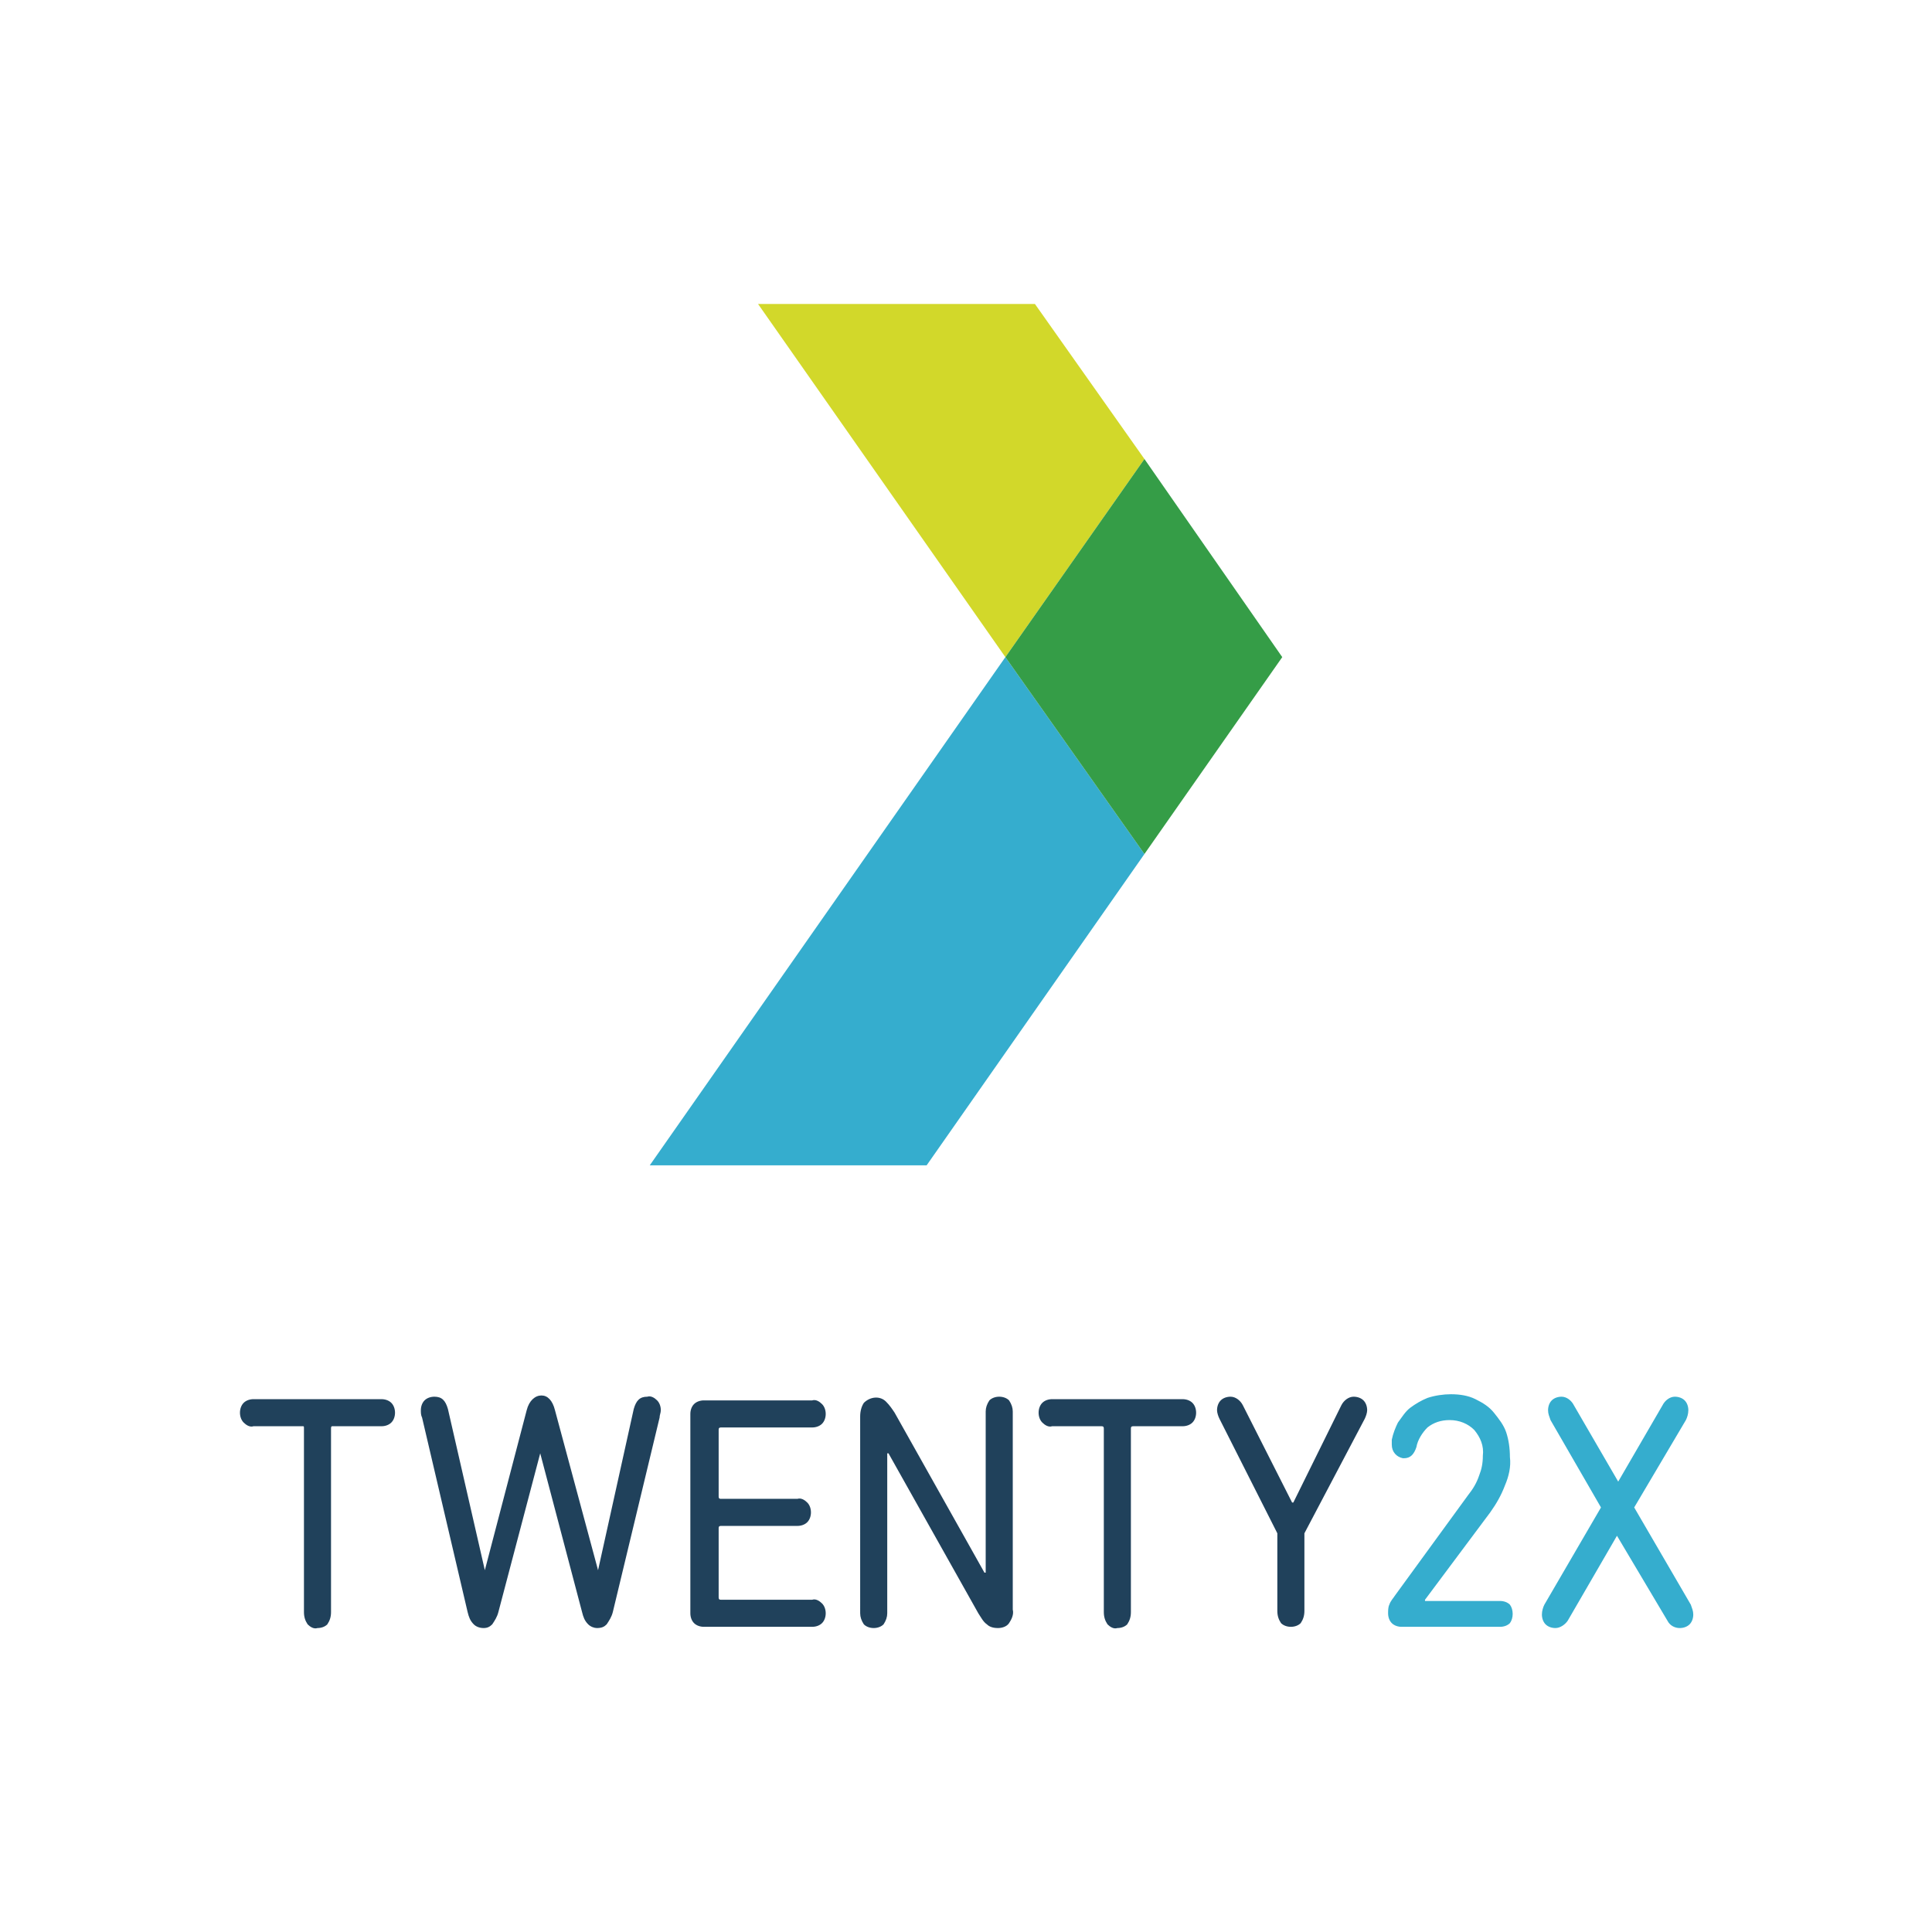
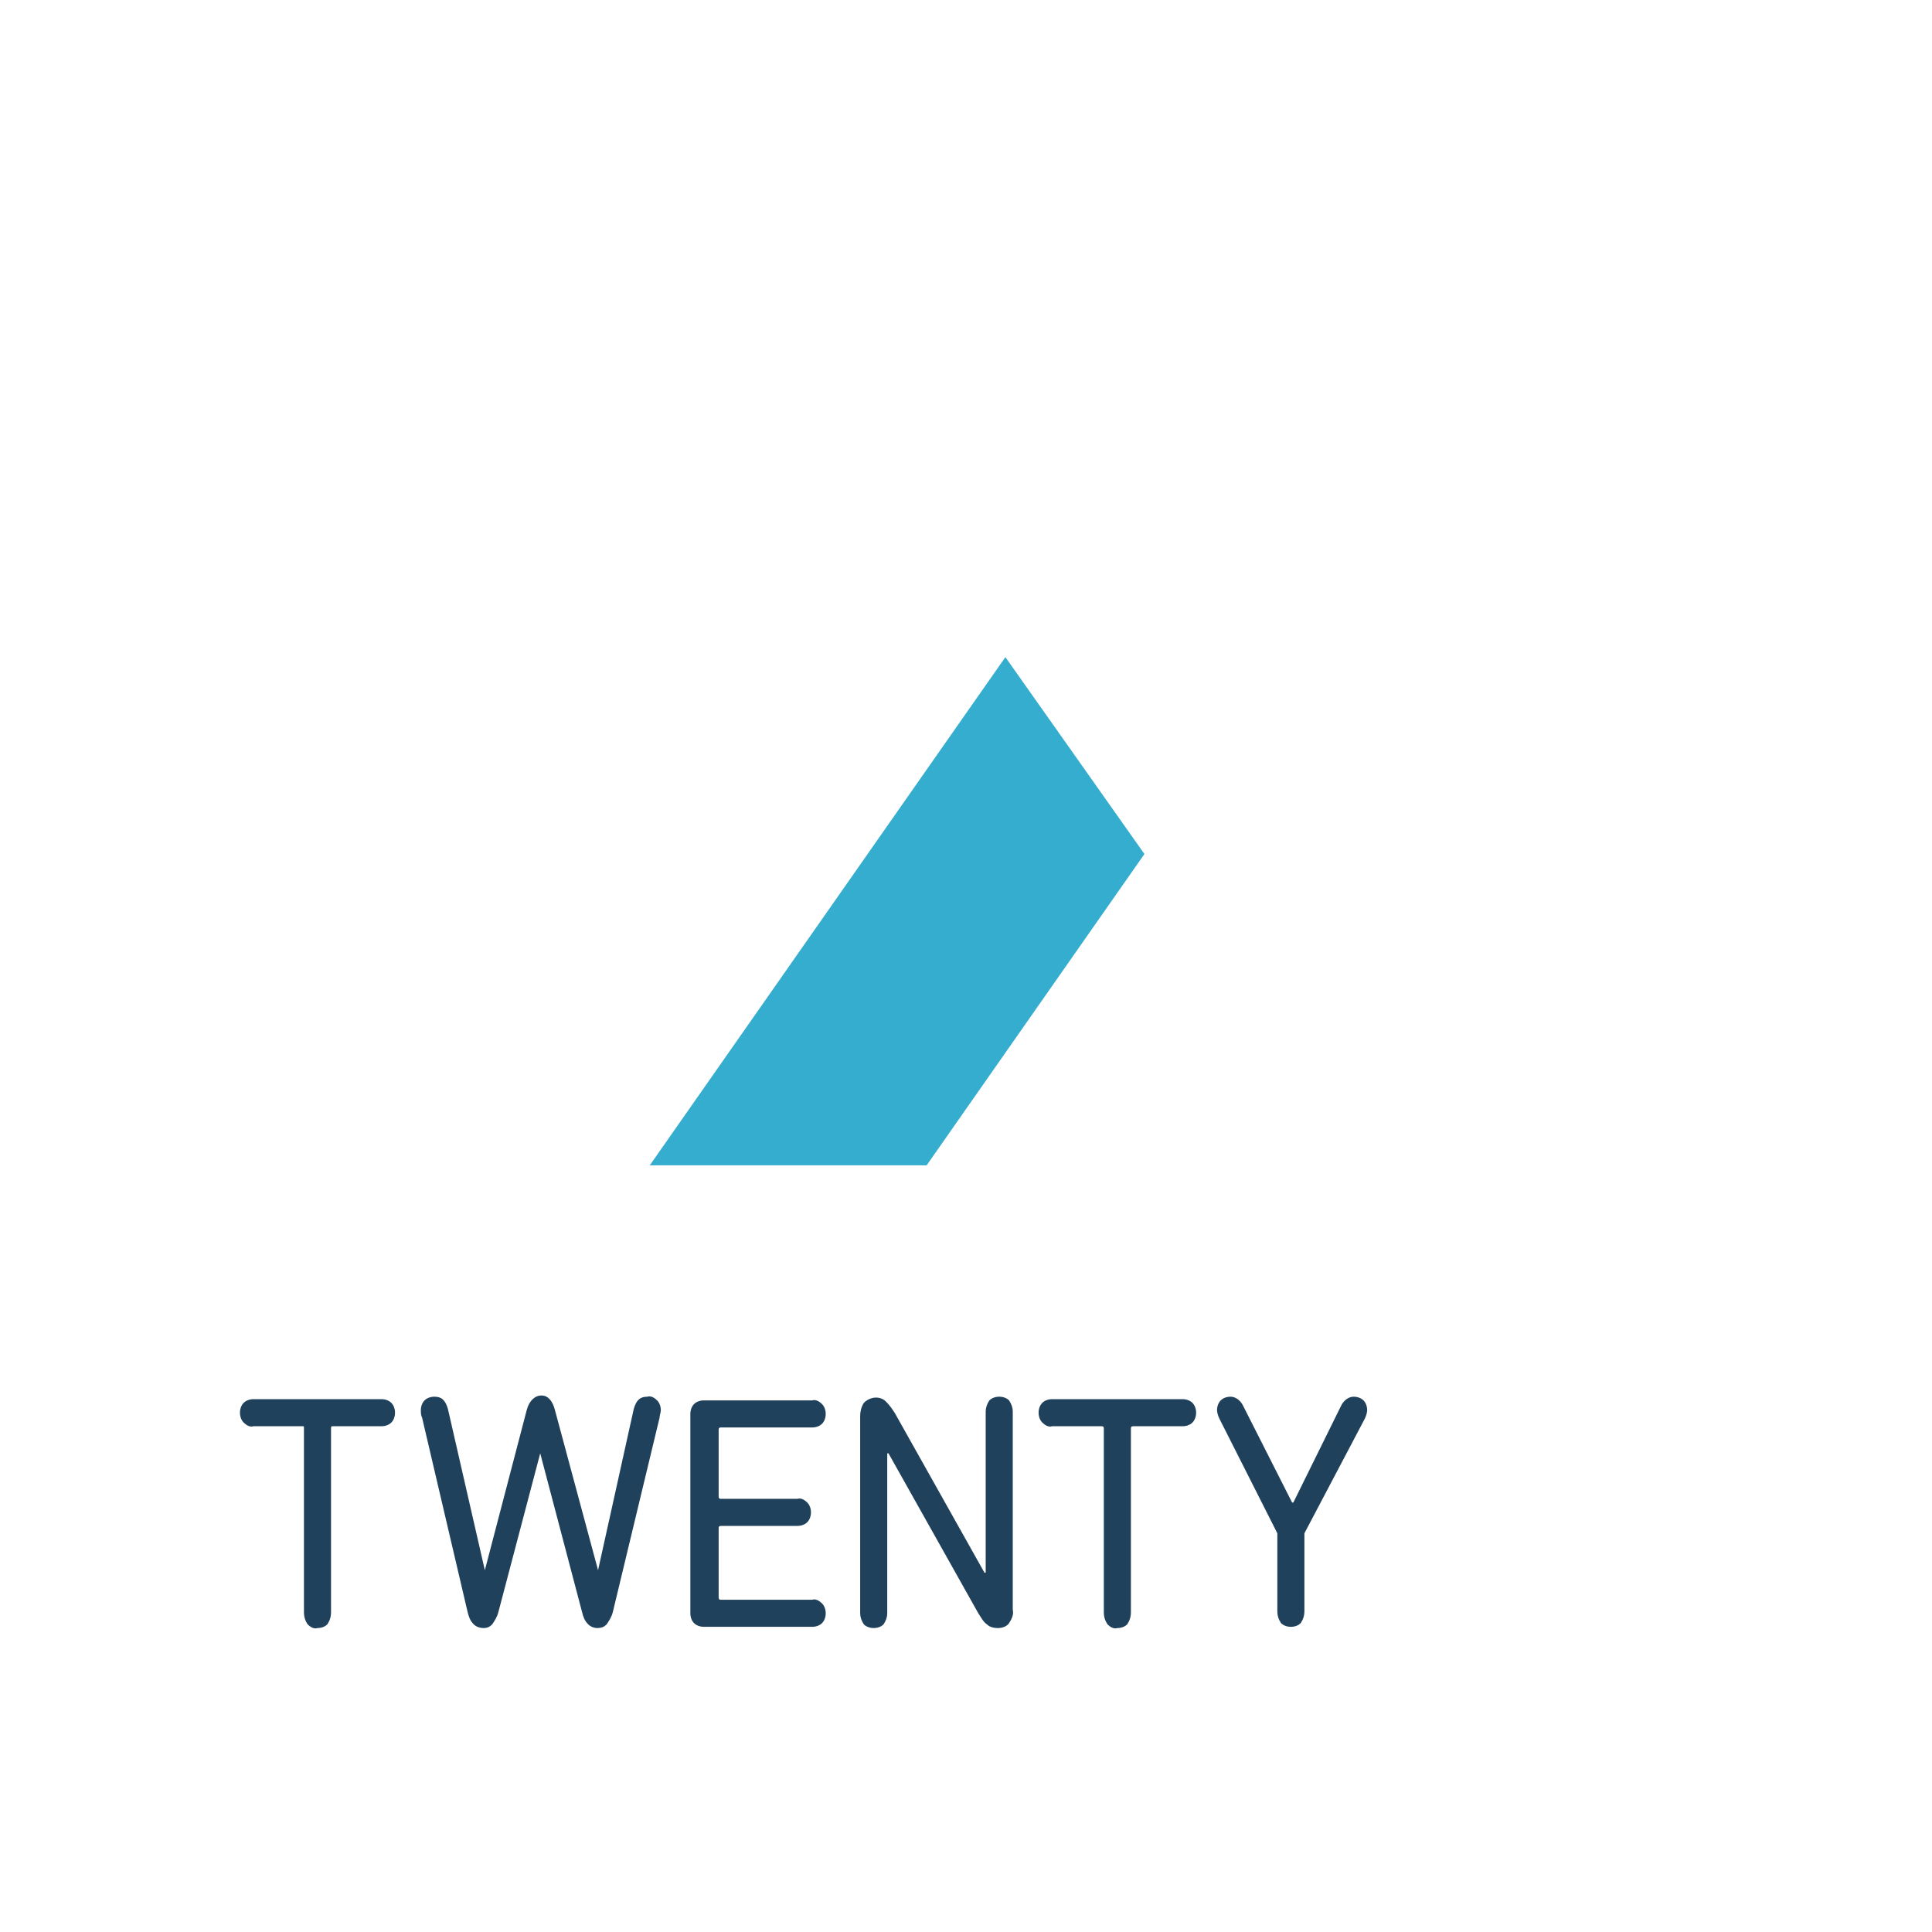
<svg xmlns="http://www.w3.org/2000/svg" version="1.1" id="Ebene_1" x="0px" y="0px" viewBox="0 0 157 157" style="enable-background:new 0 0 157 157;" xml:space="preserve">
  <style type="text/css">
	.st0{fill:#FFFFFF;}
	.st1{fill:#35ADCE;}
	.st2{fill:#20415B;}
	.st3{fill:#D2D82A;}
	.st4{fill:#359D47;}
</style>
  <title>22X_Logo_157x157</title>
-   <rect class="st0" width="157" height="157" />
-   <path class="st1" d="M135.5,131.7c0.2,0.4,0.6,0.6,1,0.6c0.3,0,0.6-0.1,0.8-0.3c0.2-0.2,0.3-0.5,0.3-0.8c0-0.3-0.1-0.5-0.2-0.8  l-4.6-7.9l4.2-7.1c0.1-0.2,0.2-0.5,0.2-0.8c0-0.3-0.1-0.6-0.3-0.8c-0.2-0.2-0.5-0.3-0.8-0.3c-0.4,0-0.8,0.3-1,0.7l-3.6,6.2l0,0  l-3.6-6.2c-0.2-0.4-0.6-0.7-1-0.7c-0.3,0-0.6,0.1-0.8,0.3c-0.2,0.2-0.3,0.5-0.3,0.8c0,0.3,0.1,0.5,0.2,0.8l4.1,7.1l-4.6,7.9  c-0.1,0.2-0.2,0.5-0.2,0.8c0,0.3,0.1,0.6,0.3,0.8c0.2,0.2,0.5,0.3,0.8,0.3c0.4,0,0.8-0.3,1-0.6l4-6.9l0,0L135.5,131.7z M113.1,131.9  c0.2,0.2,0.5,0.3,0.8,0.3h8c0.3,0,0.6-0.1,0.8-0.3c0.3-0.4,0.3-1.1,0-1.5c-0.2-0.2-0.5-0.3-0.8-0.3h-6.1V130l5.3-7.1  c0.5-0.7,0.9-1.4,1.2-2.2c0.3-0.7,0.5-1.5,0.4-2.3c0-0.7-0.1-1.4-0.3-2c-0.2-0.6-0.6-1.1-1-1.6c-0.4-0.5-0.9-0.8-1.5-1.1  c-0.6-0.3-1.3-0.4-2-0.4c-0.6,0-1.3,0.1-1.9,0.3c-0.5,0.2-1,0.5-1.4,0.8c-0.4,0.3-0.7,0.8-1,1.2c-0.2,0.4-0.4,0.9-0.5,1.4  c0,0.1,0,0.3,0,0.4c0,0.6,0.4,1,0.9,1.1c0,0,0.1,0,0.1,0c0.5,0,0.8-0.3,1-0.9c0.1-0.6,0.5-1.2,0.9-1.6c0.5-0.4,1.1-0.6,1.8-0.6  c0.8,0,1.5,0.3,2,0.8c0.5,0.6,0.8,1.3,0.7,2.1c0,0.6-0.1,1.1-0.3,1.6c-0.2,0.6-0.5,1.1-0.9,1.6l-5.9,8.1c-0.2,0.3-0.4,0.5-0.5,0.8  c-0.1,0.2-0.1,0.5-0.1,0.7C112.8,131.4,112.9,131.7,113.1,131.9" />
  <path class="st2" d="M110.9,115.3c0.1-0.2,0.2-0.5,0.2-0.7c0-0.3-0.1-0.6-0.3-0.8c-0.2-0.2-0.5-0.3-0.8-0.3c-0.4,0-0.8,0.3-1,0.7  l-3.9,7.9h-0.1l-4-7.9c-0.2-0.4-0.6-0.7-1-0.7c-0.3,0-0.6,0.1-0.8,0.3c-0.2,0.2-0.3,0.5-0.3,0.8c0,0.2,0.1,0.5,0.2,0.7l4.7,9.3v6.3  c0,0.4,0.1,0.7,0.3,1c0.2,0.2,0.5,0.3,0.8,0.3c0.3,0,0.6-0.1,0.8-0.3c0.2-0.3,0.3-0.6,0.3-1v-6.3L110.9,115.3z M85.5,113.7  c-0.3,0-0.6,0.1-0.8,0.3c-0.2,0.2-0.3,0.5-0.3,0.8c0,0.3,0.1,0.6,0.3,0.8c0.2,0.2,0.5,0.4,0.8,0.3h4c0.1,0,0.2,0,0.2,0.2V131  c0,0.4,0.1,0.7,0.3,1c0.2,0.2,0.5,0.4,0.8,0.3c0.3,0,0.6-0.1,0.8-0.3c0.2-0.3,0.3-0.6,0.3-1v-14.9c0-0.1,0-0.2,0.2-0.2h4  c0.3,0,0.6-0.1,0.8-0.3c0.2-0.2,0.3-0.5,0.3-0.8c0-0.3-0.1-0.6-0.3-0.8c-0.2-0.2-0.5-0.3-0.8-0.3H85.5z M69.9,131.1  c0,0.3,0.1,0.6,0.3,0.9c0.2,0.2,0.5,0.3,0.8,0.3c0.3,0,0.6-0.1,0.8-0.3c0.2-0.3,0.3-0.6,0.3-0.9v-13h0.1l7.3,13  c0.2,0.3,0.4,0.7,0.7,0.9c0.2,0.2,0.5,0.3,0.9,0.3c0.3,0,0.7-0.1,0.9-0.4c0.2-0.3,0.4-0.7,0.3-1.1v-16.1c0-0.3-0.1-0.6-0.3-0.9  c-0.2-0.2-0.5-0.3-0.8-0.3c-0.3,0-0.6,0.1-0.8,0.3c-0.2,0.3-0.3,0.6-0.3,0.9v13.1H80l-7.3-13c-0.2-0.3-0.4-0.6-0.7-0.9  c-0.5-0.5-1.3-0.4-1.8,0.1c-0.2,0.3-0.3,0.7-0.3,1.1L69.9,131.1z M56.1,131.1c0,0.3,0.1,0.6,0.3,0.8c0.2,0.2,0.5,0.3,0.8,0.3H66  c0.3,0,0.6-0.1,0.8-0.3c0.2-0.2,0.3-0.5,0.3-0.8c0-0.3-0.1-0.6-0.3-0.8c-0.2-0.2-0.5-0.4-0.8-0.3h-7.4c-0.1,0-0.2,0-0.2-0.2v-5.6  c0-0.1,0-0.2,0.2-0.2h6.2c0.3,0,0.6-0.1,0.8-0.3c0.2-0.2,0.3-0.5,0.3-0.8c0-0.3-0.1-0.6-0.3-0.8c-0.2-0.2-0.5-0.4-0.8-0.3h-6.2  c-0.1,0-0.2,0-0.2-0.2v-5.4c0-0.1,0-0.2,0.2-0.2H66c0.3,0,0.6-0.1,0.8-0.3c0.2-0.2,0.3-0.5,0.3-0.8c0-0.3-0.1-0.6-0.3-0.8  c-0.2-0.2-0.5-0.4-0.8-0.3h-8.8c-0.3,0-0.6,0.1-0.8,0.3c-0.2,0.2-0.3,0.5-0.3,0.8V131.1z M49.3,132c0.2-0.3,0.4-0.6,0.5-1l3.8-15.8  c0-0.2,0.1-0.4,0.1-0.6c0-0.3-0.1-0.6-0.3-0.8c-0.2-0.2-0.5-0.4-0.8-0.3c-0.6,0-0.9,0.3-1.1,1l-2.9,13.1l0,0l-3.5-13  c-0.2-0.8-0.6-1.2-1.1-1.2s-1,0.4-1.2,1.2l-3.4,13h0l-3-13.1c-0.2-0.7-0.5-1-1.1-1c-0.3,0-0.6,0.1-0.8,0.3c-0.2,0.2-0.3,0.5-0.3,0.8  c0,0.2,0,0.4,0.1,0.6L38,131c0.1,0.4,0.2,0.7,0.5,1c0.2,0.2,0.5,0.3,0.8,0.3c0.3,0,0.5-0.1,0.7-0.3c0.2-0.3,0.4-0.6,0.5-1l3.4-12.9  l0,0l3.4,12.9c0.1,0.4,0.2,0.7,0.5,1c0.2,0.2,0.5,0.3,0.7,0.3C48.9,132.3,49.1,132.2,49.3,132 M20.6,113.7c-0.3,0-0.6,0.1-0.8,0.3  c-0.2,0.2-0.3,0.5-0.3,0.8c0,0.3,0.1,0.6,0.3,0.8c0.2,0.2,0.5,0.4,0.8,0.3h4c0.1,0,0.1,0,0.1,0.2V131c0,0.4,0.1,0.7,0.3,1  c0.2,0.2,0.5,0.4,0.8,0.3c0.3,0,0.6-0.1,0.8-0.3c0.2-0.3,0.3-0.6,0.3-1v-14.9c0-0.1,0-0.2,0.1-0.2h4c0.3,0,0.6-0.1,0.8-0.3  c0.2-0.2,0.3-0.5,0.3-0.8c0-0.3-0.1-0.6-0.3-0.8c-0.2-0.2-0.5-0.3-0.8-0.3L20.6,113.7z" />
  <polygon class="st1" points="52.8,94.7 75.3,94.7 93,69.4 81.7,53.4 " />
-   <polygon class="st3" points="61.6,24.7 81.7,53.4 93,37.3 84.1,24.7 " />
-   <polygon class="st4" points="81.7,53.4 93,69.4 104.2,53.4 93,37.3 " />
</svg>